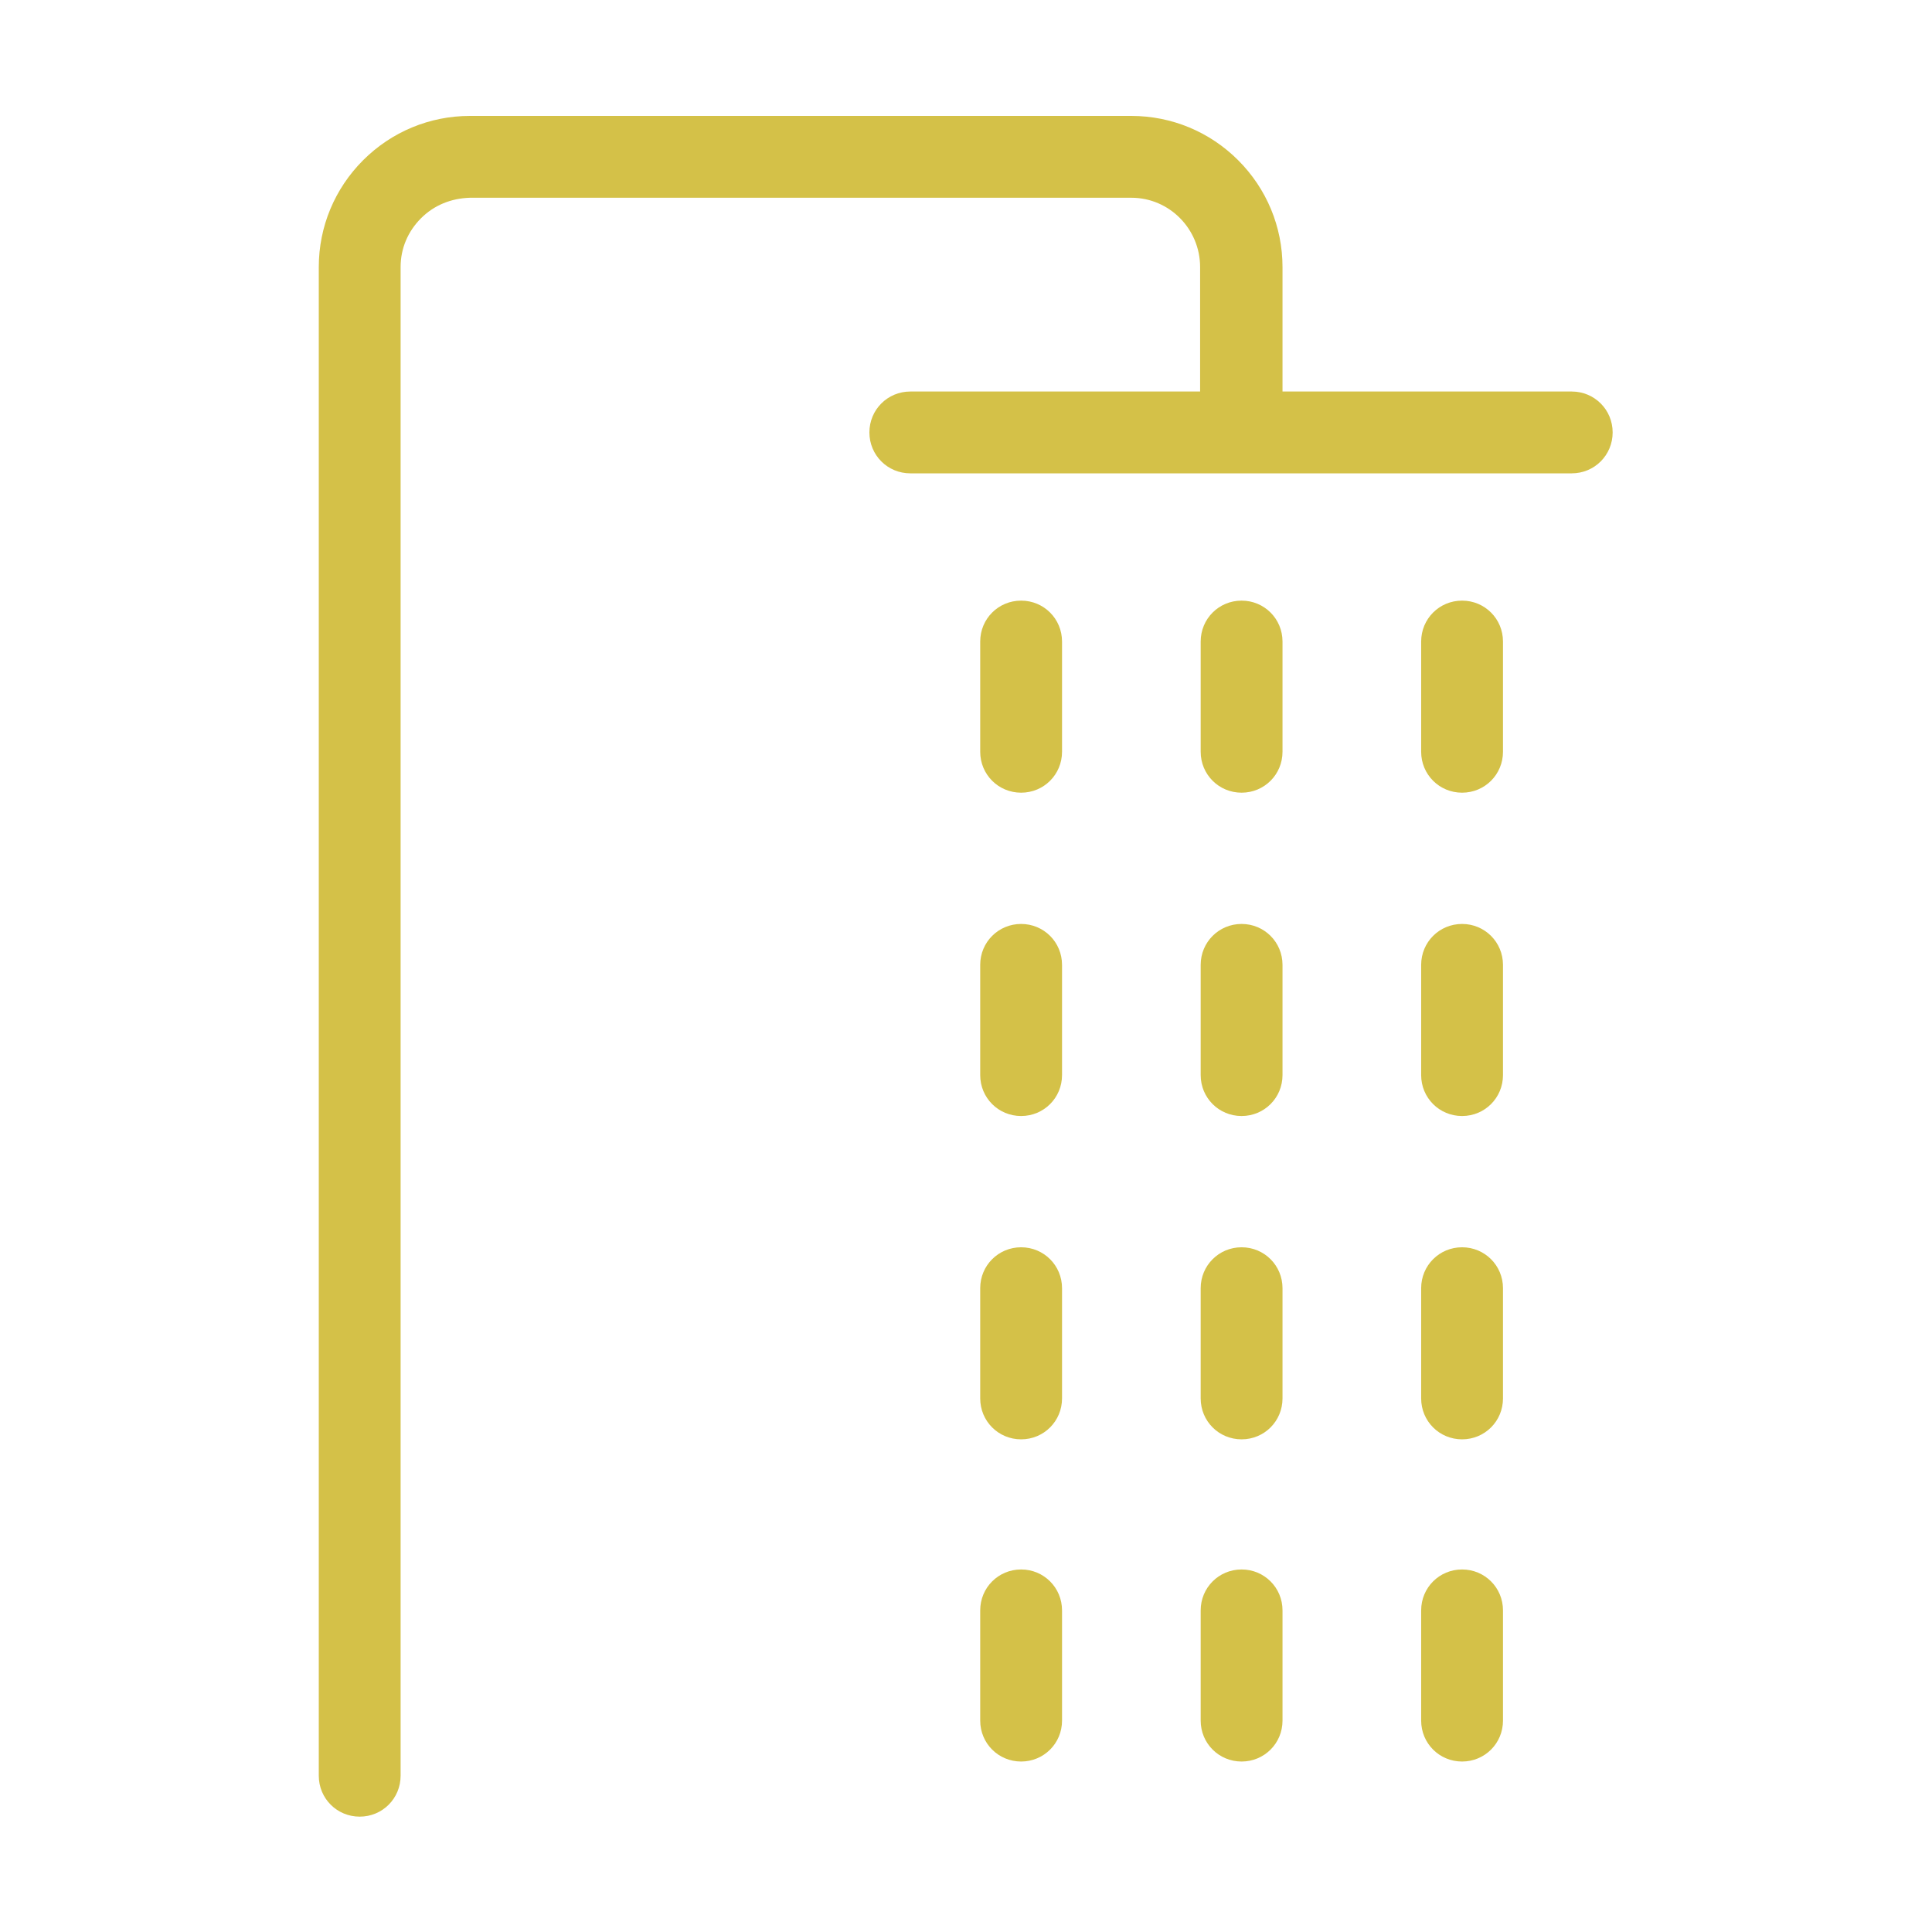
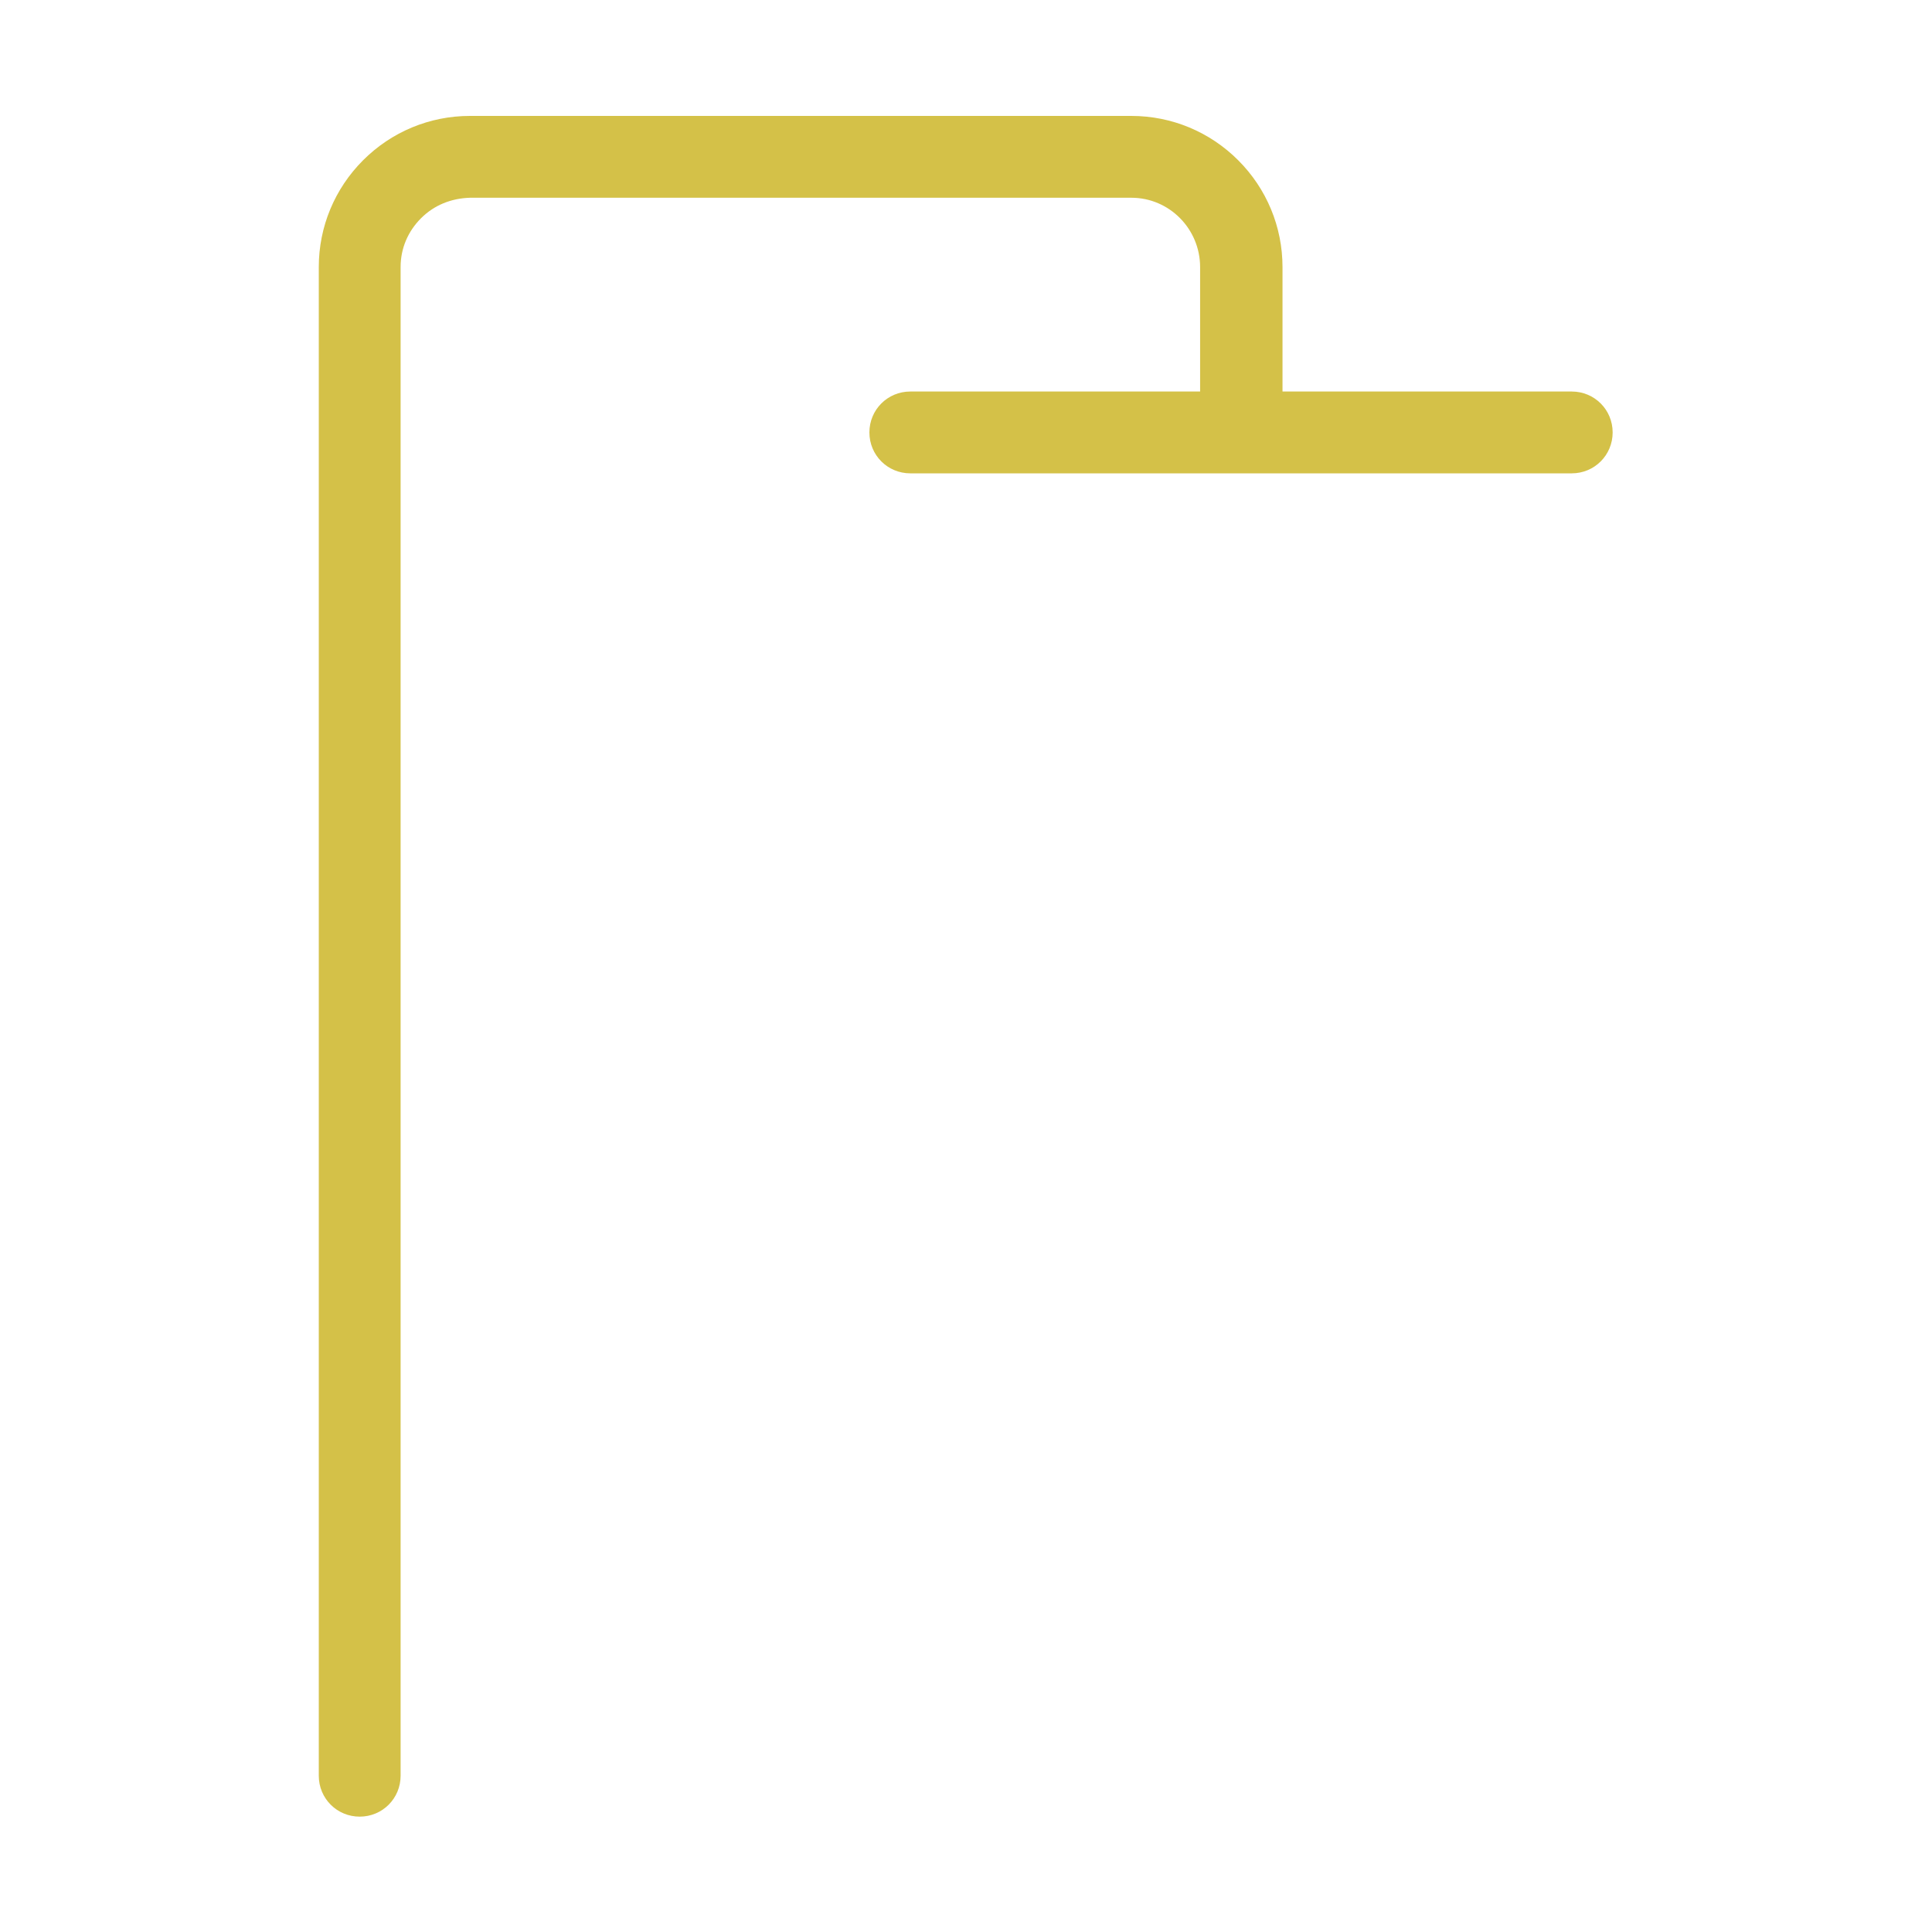
<svg xmlns="http://www.w3.org/2000/svg" id="_レイヤー_1" viewBox="0 0 34 34">
  <defs>
    <style>.cls-1{fill:#d4c148}</style>
  </defs>
  <path class="cls-1" d="M27.67 6.89h-5.1V4.7c0-.71-.28-1.38-.78-1.88s-1.17-.78-1.88-.78H8.27c-.71 0-1.38.28-1.88.78s-.78 1.17-.78 1.88v26.55c0 .4.32.72.72.72s.72-.32.72-.72V4.7c0-.33.13-.63.36-.86.23-.23.53-.35.86-.36h11.64c.67 0 1.21.55 1.21 1.22v2.19h-5.1c-.4 0-.72.32-.72.72s.32.72.72.72h11.64c.4 0 .72-.32.72-.72s-.32-.72-.72-.72z" />
-   <path class="cls-1" d="M21.85 10.57c-.4 0-.72.32-.72.72v1.94c0 .4.32.72.72.72s.72-.32.72-.72v-1.94c0-.4-.32-.72-.72-.72zm0 5.69c-.4 0-.72.32-.72.72v1.94c0 .4.32.72.72.72s.72-.32.72-.72v-1.94c0-.4-.32-.72-.72-.72zm0 5.69c-.4 0-.72.32-.72.72v1.94c0 .4.32.72.72.72s.72-.32.72-.72v-1.94c0-.4-.32-.72-.72-.72zm-3.88-11.38c-.4 0-.72.32-.72.72v1.94c0 .4.32.72.72.72s.72-.32.72-.72v-1.94c0-.4-.32-.72-.72-.72zm0 5.69c-.4 0-.72.32-.72.72v1.94c0 .4.32.72.72.72s.72-.32.72-.72v-1.94c0-.4-.32-.72-.72-.72zm0 5.69c-.4 0-.72.32-.72.72v1.94c0 .4.32.72.72.72s.72-.32.72-.72v-1.94c0-.4-.32-.72-.72-.72zm7.76-11.38c-.4 0-.72.32-.72.72v1.94c0 .4.32.72.72.72s.72-.32.72-.72v-1.94c0-.4-.32-.72-.72-.72zm0 5.69c-.4 0-.72.32-.72.72v1.94c0 .4.32.72.72.72s.72-.32.72-.72v-1.94c0-.4-.32-.72-.72-.72zm0 5.69c-.4 0-.72.32-.72.72v1.94c0 .4.32.72.72.72s.72-.32.72-.72v-1.94c0-.4-.32-.72-.72-.72zm-3.88 5.67c-.4 0-.72.32-.72.72v1.94c0 .4.32.72.72.72s.72-.32.72-.72v-1.94c0-.4-.32-.72-.72-.72zm-3.88 0c-.4 0-.72.32-.72.72v1.94c0 .4.32.72.72.72s.72-.32.72-.72v-1.94c0-.4-.32-.72-.72-.72zm7.76 0c-.4 0-.72.32-.72.72v1.94c0 .4.32.72.72.72s.72-.32.72-.72v-1.94c0-.4-.32-.72-.72-.72z" />
</svg>